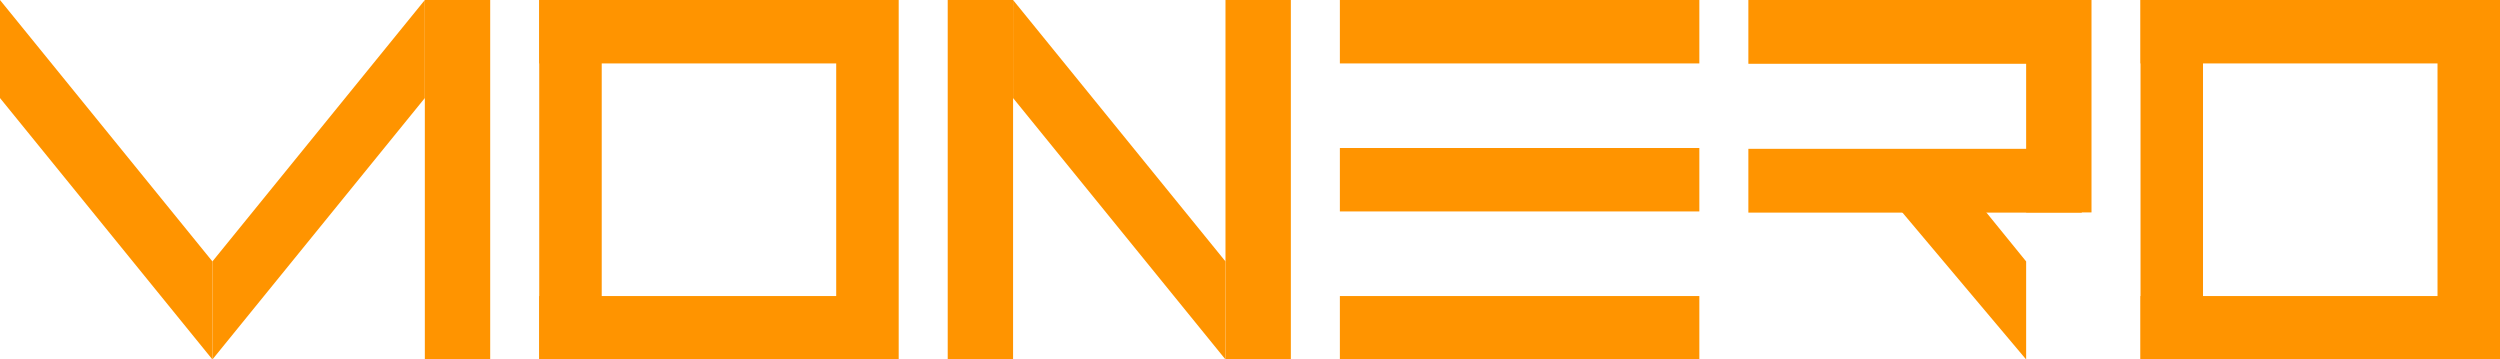
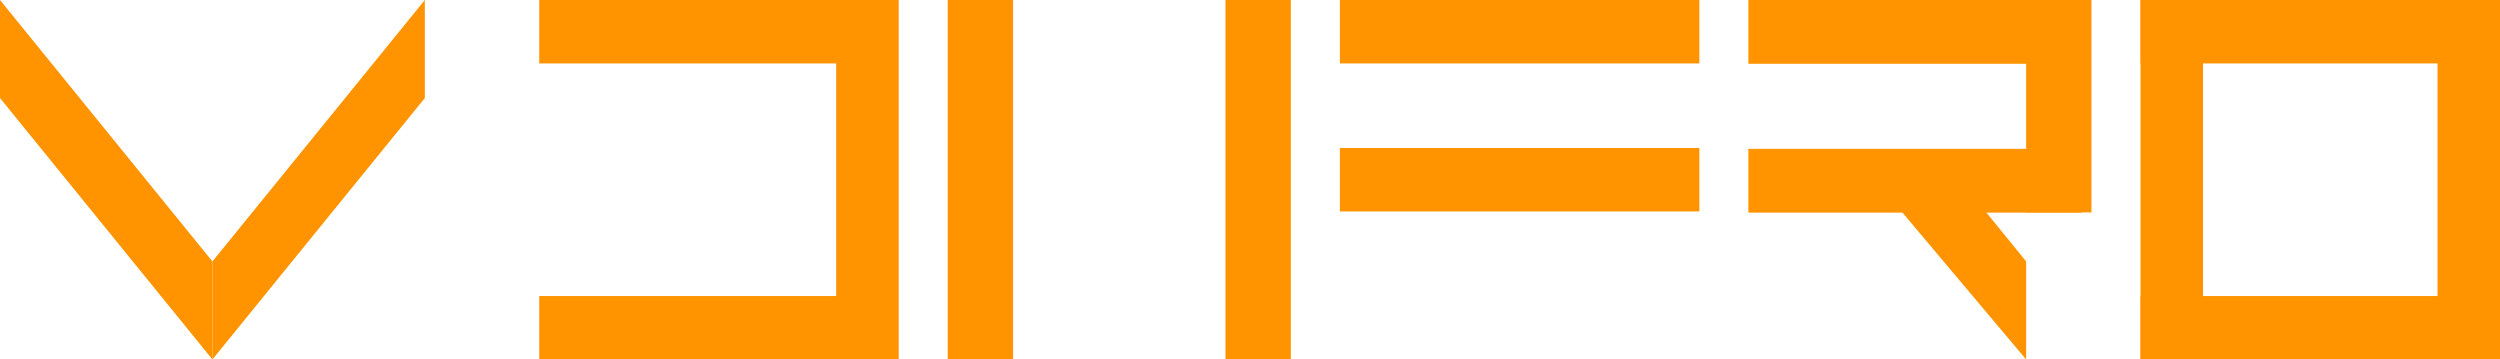
<svg xmlns="http://www.w3.org/2000/svg" width="153" height="22" viewBox="0 0 153 22" fill="none">
-   <path d="M75 22L62 6V0L75 16V22Z" fill="#FF9400" />
-   <path d="M13 22L0 6V0L13 16V22Z" fill="#FF9400" />
+   <path d="M13 22L0 6V0L13 16Z" fill="#FF9400" />
  <path d="M13 22L26 6V0L13 16V22Z" fill="#FF9400" />
  <path d="M124 22L116 12.5L114 10.288H116.637H119.359L124 16V22Z" fill="#FF9400" />
  <rect x="82" width="22" height="3.882" fill="#FF9400" />
  <rect x="82" y="9.058" width="22" height="3.882" fill="#FF9400" />
-   <rect x="82" y="18.118" width="22" height="3.882" fill="#FF9400" />
-   <rect x="30" width="22" height="4" transform="rotate(90 30 0)" fill="#FF9400" />
  <rect x="62" width="22" height="4" transform="rotate(90 62 0)" fill="#FF9400" />
  <rect x="79" width="22" height="4" transform="rotate(90 79 0)" fill="#FF9400" />
  <path d="M107 0H127.406V3.904H107V0Z" fill="#FF9400" />
  <path d="M107 9.108H127.406V13.012H107V9.108Z" fill="#FF9400" />
  <rect x="128" width="13" height="4" transform="rotate(90 128 0)" fill="#FF9400" />
  <rect x="33" width="21.669" height="3.882" fill="#FF9400" />
  <rect x="33" y="18.118" width="21.669" height="3.882" fill="#FF9400" />
-   <rect x="36.825" width="21.999" height="3.824" transform="rotate(90 36.825 0)" fill="#FF9400" />
  <rect x="55" width="21.999" height="3.824" transform="rotate(90 55 0)" fill="#FF9400" />
  <rect x="131" width="21.669" height="3.882" fill="#FF9400" />
  <rect x="131" y="18.118" width="21.669" height="3.882" fill="#FF9400" />
  <rect x="134.824" width="21.999" height="3.824" transform="rotate(90 134.824 0)" fill="#FF9400" />
  <rect x="153" width="21.999" height="3.824" transform="rotate(90 153 0)" fill="#FF9400" />
</svg>